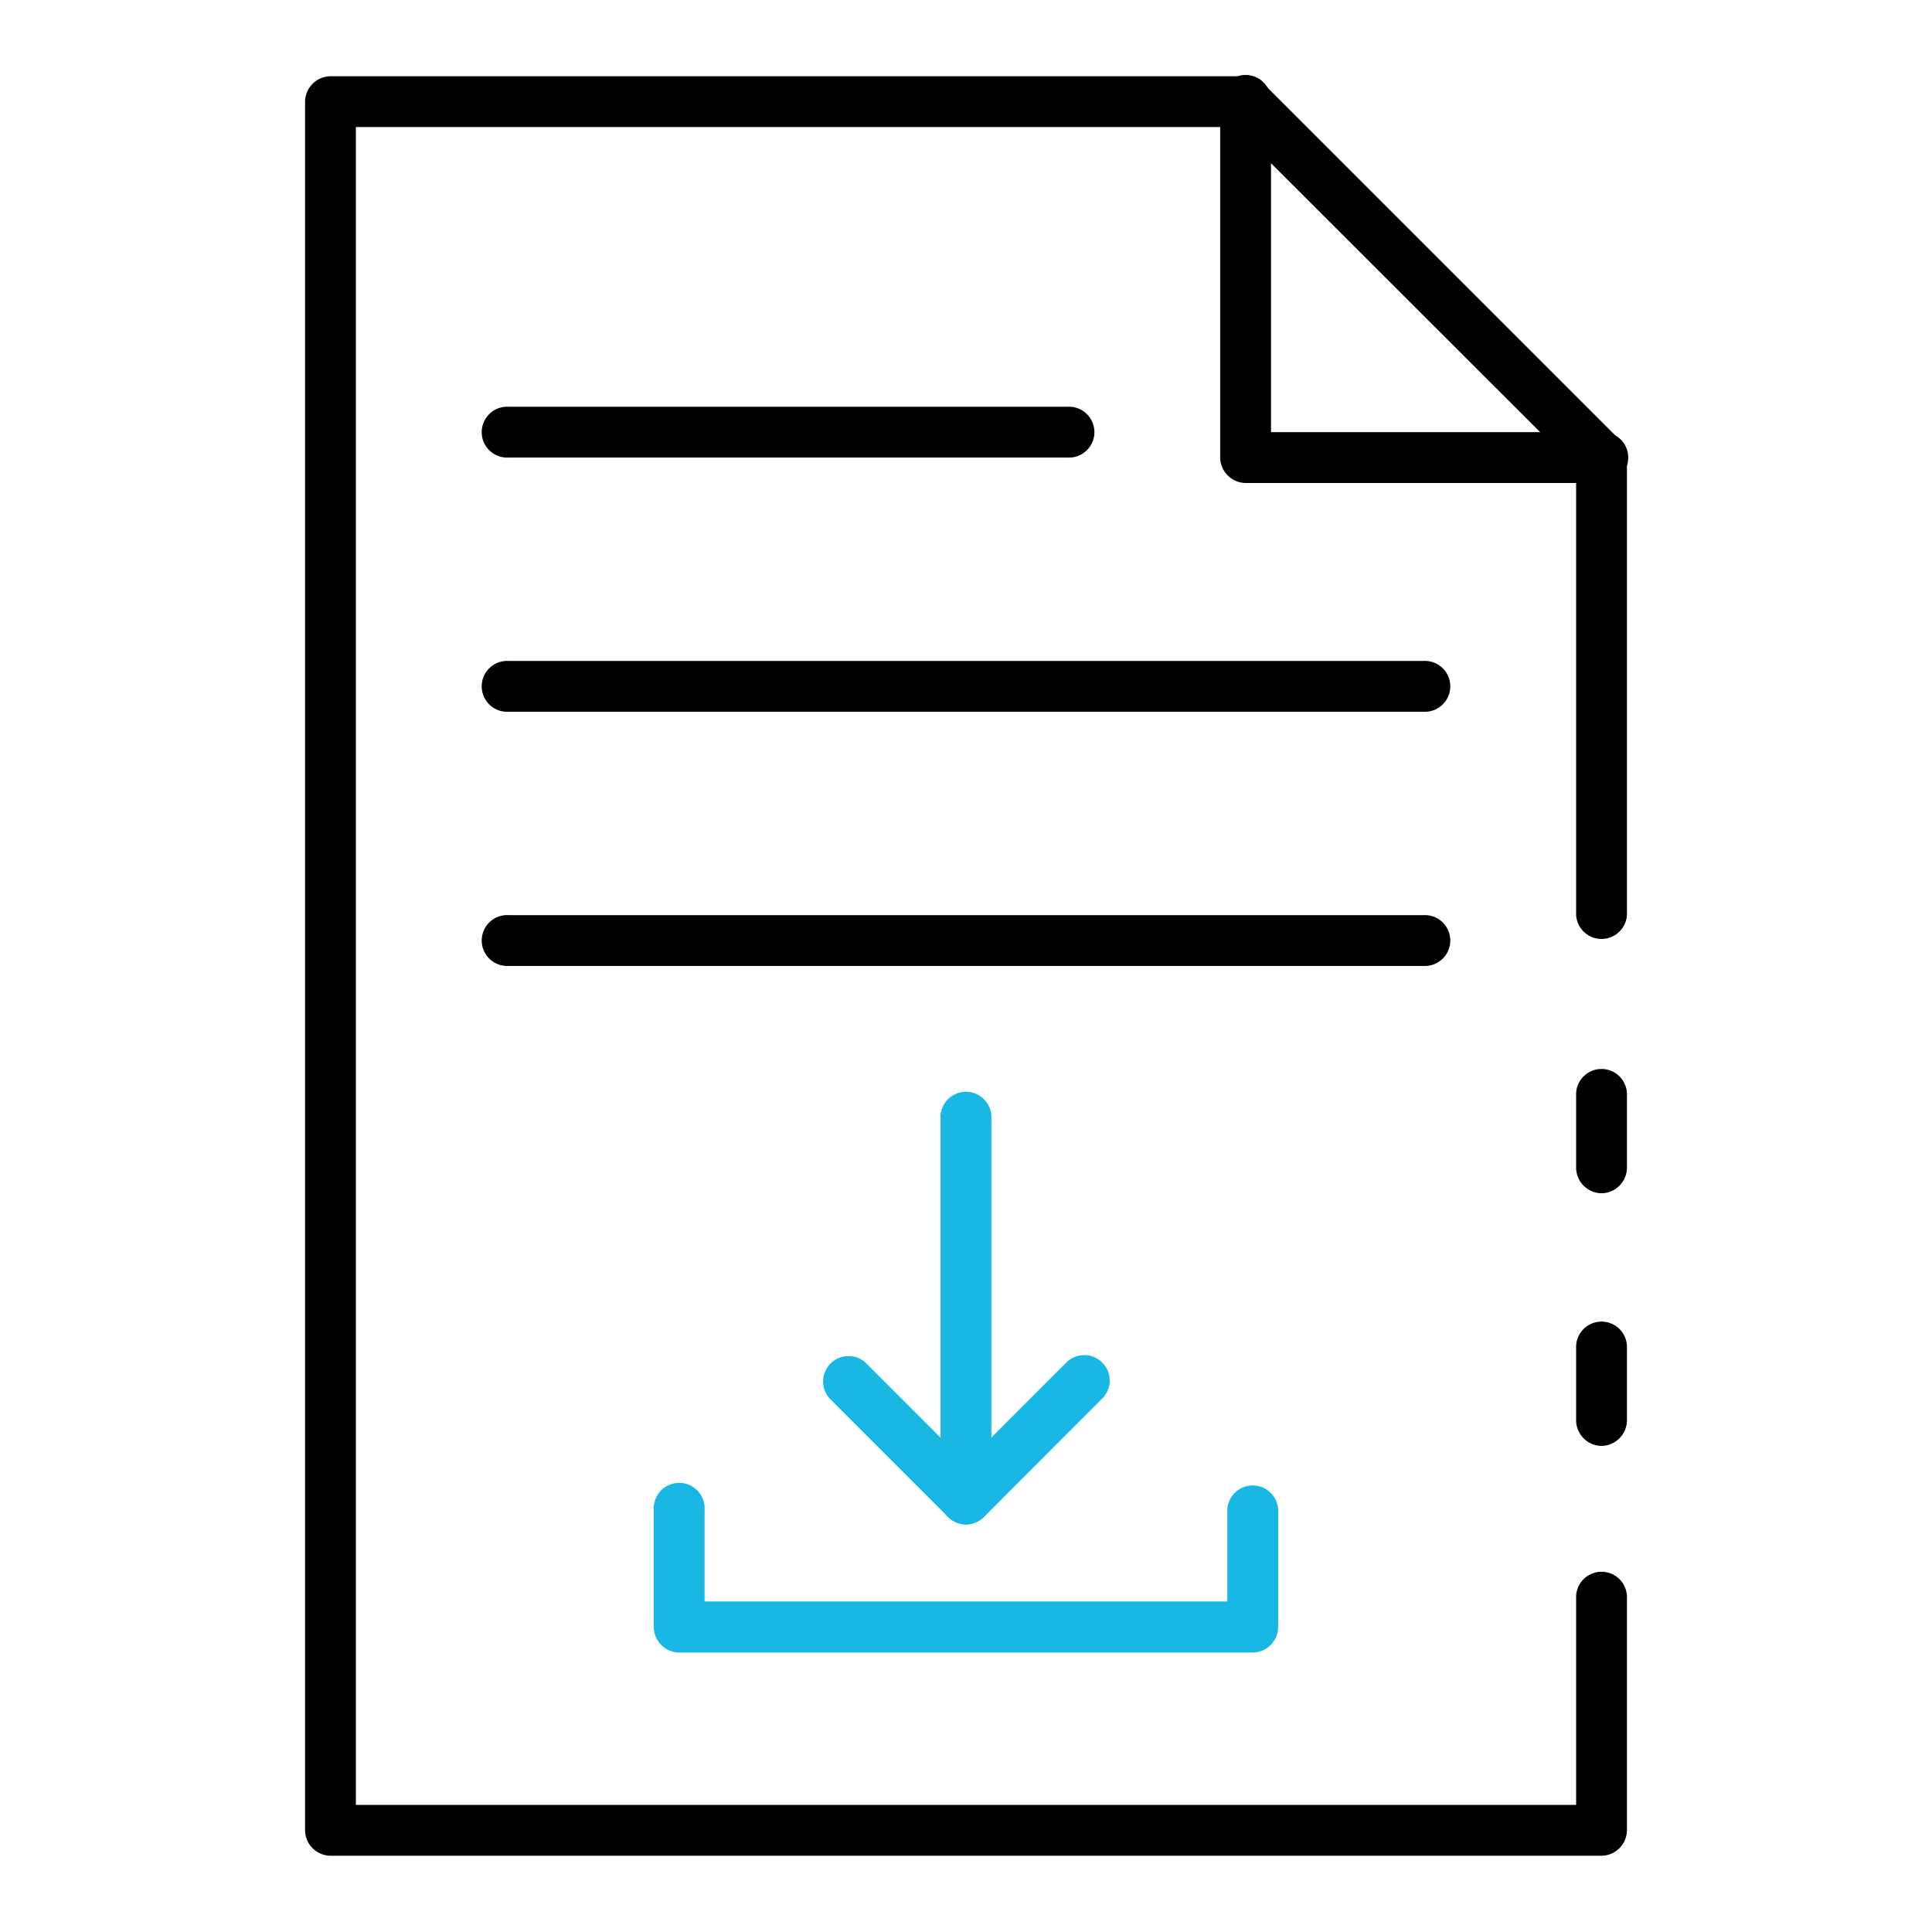
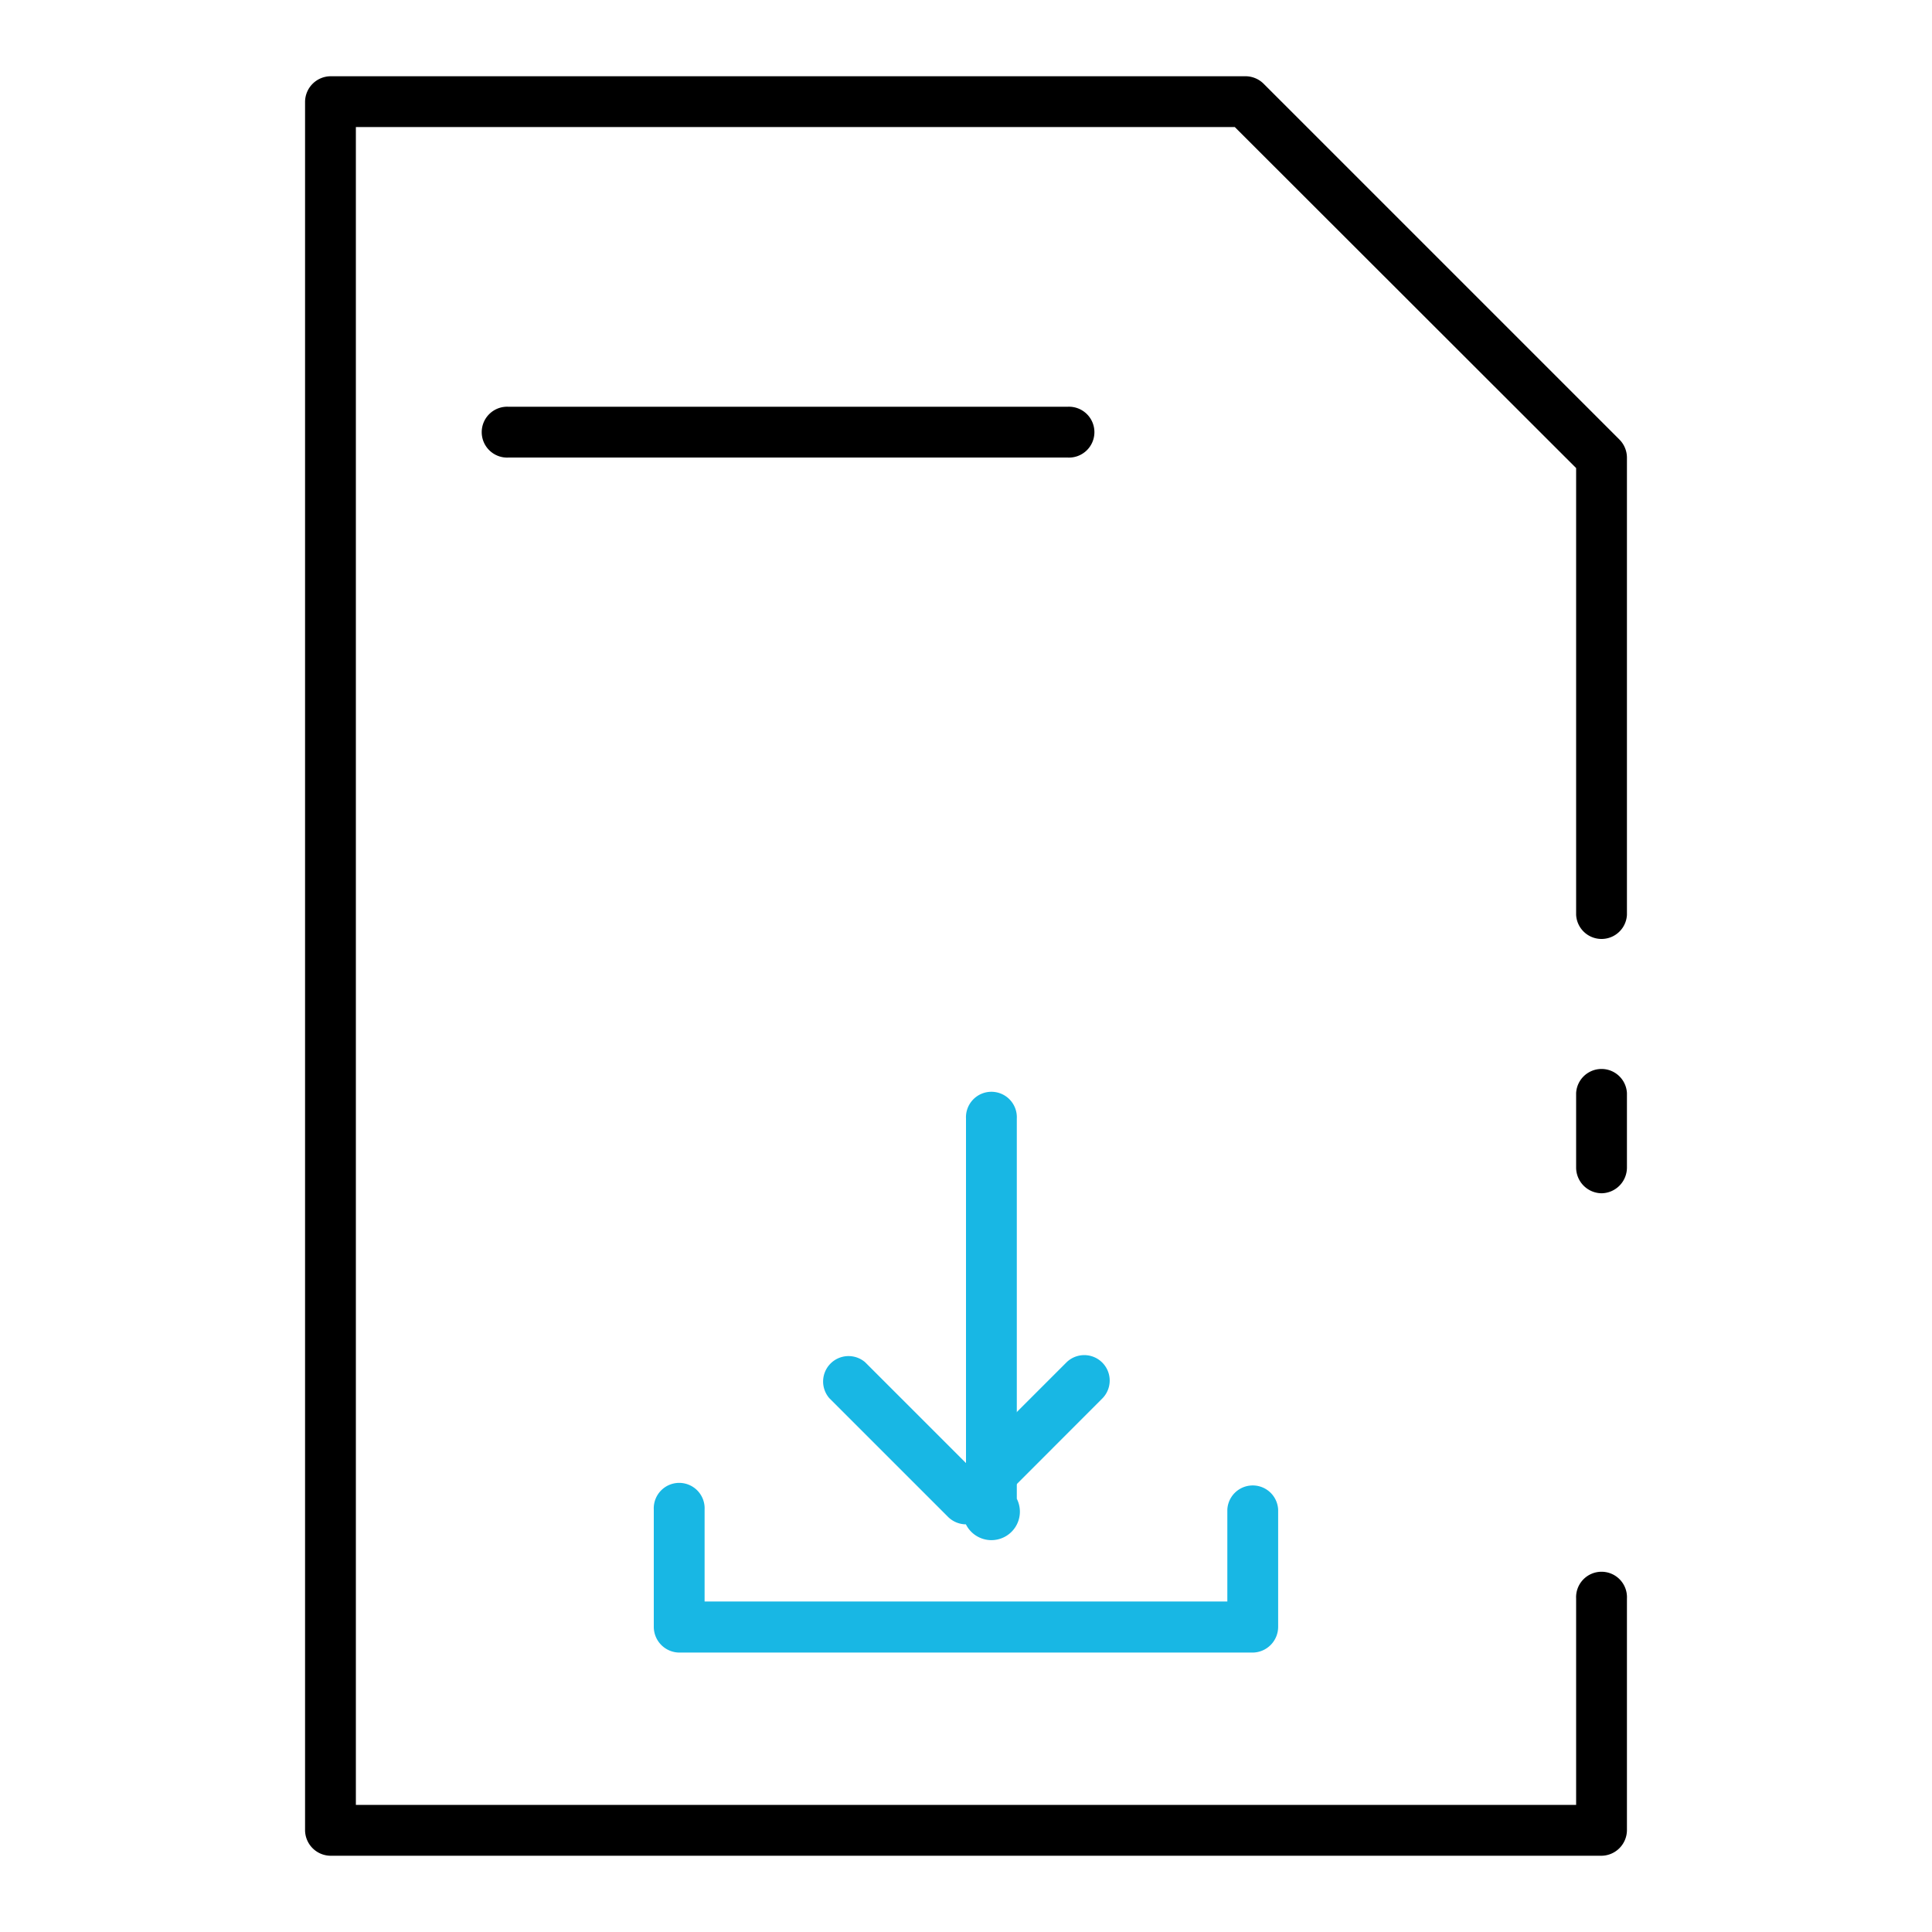
<svg xmlns="http://www.w3.org/2000/svg" width="30" height="30" viewBox="0 0 30 30">
  <defs>
    <clipPath id="clip-path">
      <rect id="Rectangle_10837" data-name="Rectangle 10837" width="30" height="30" transform="translate(335 1135)" fill="#fff" stroke="#707070" stroke-width="1" />
    </clipPath>
  </defs>
  <g id="i-ir-download" transform="translate(-335 -1135)" clip-path="url(#clip-path)">
    <g id="document" transform="translate(339.737 1136.184)">
      <path id="Path_28089" data-name="Path 28089" d="M61.395,42.95A.4.4,0,0,1,61,42.555V41.395a.395.395,0,0,1,.789,0v1.161A.4.4,0,0,1,61.395,42.95Z" transform="translate(-41.263 -25.605)" />
      <path id="Path_28090" data-name="Path 28090" d="M31.132,29.632H11.395A.4.4,0,0,1,11,29.237V2.395A.4.4,0,0,1,11.395,2H25.605a.4.4,0,0,1,.279.116l5.526,5.526a.4.4,0,0,1,.116.279v7.1a.395.395,0,0,1-.789,0V8.084l-5.3-5.295H11.789V28.842H30.737V25.637a.395.395,0,1,1,.789,0v3.6A.4.4,0,0,1,31.132,29.632Z" transform="translate(-11 -2)" />
-       <path id="Path_28091" data-name="Path 28091" d="M61.395,52.89A.4.4,0,0,1,61,52.5V51.335a.395.395,0,0,1,.789,0V52.5A.4.4,0,0,1,61.395,52.89Z" transform="translate(-41.263 -31.622)" />
-       <path id="Path_28092" data-name="Path 28092" d="M52.921,8.316H47.395A.4.4,0,0,1,47,7.921V2.395a.395.395,0,1,1,.789,0V7.526h5.132a.395.395,0,1,1,0,.789Z" transform="translate(-32.79 -2)" />
-       <path id="Path_28093" data-name="Path 28093" d="M32.605,35.789H18.395a.395.395,0,1,1,0-.789H32.605a.395.395,0,1,1,0,.789Z" transform="translate(-15.237 -21.974)" />
-       <path id="Path_28094" data-name="Path 28094" d="M32.605,25.789H18.395a.395.395,0,1,1,0-.789H32.605a.395.395,0,1,1,0,.789Z" transform="translate(-15.237 -15.921)" />
      <path id="Path_28095" data-name="Path 28095" d="M27.079,15.789H18.395a.395.395,0,1,1,0-.789h8.684a.395.395,0,1,1,0,.789Z" transform="translate(-15.237 -9.868)" />
      <path id="Path_28096" data-name="Path 28096" d="M34.02,60H25.113a.4.4,0,0,1-.395-.395V57.78a.395.395,0,1,1,.789,0v1.427h8.117V57.78a.395.395,0,0,1,.789,0V59.6A.4.4,0,0,1,34.02,60Z" transform="translate(-19.303 -35.523)" fill="#18b7e4" />
-       <path id="Path_28097" data-name="Path 28097" d="M36.395,48.7A.4.4,0,0,1,36,48.3V42.395a.395.395,0,1,1,.789,0V48.3A.4.4,0,0,1,36.395,48.7Z" transform="translate(-26.132 -26.211)" fill="#18b7e4" />
+       <path id="Path_28097" data-name="Path 28097" d="M36.395,48.7V42.395a.395.395,0,1,1,.789,0V48.3A.4.4,0,0,1,36.395,48.7Z" transform="translate(-26.132 -26.211)" fill="#18b7e4" />
      <path id="Path_28098" data-name="Path 28098" d="M33.567,54.926a.4.4,0,0,1-.279-.116l-1.844-1.844A.395.395,0,0,1,32,52.408l1.565,1.565,1.565-1.565a.395.395,0,0,1,.558.559L33.847,54.81A.4.4,0,0,1,33.567,54.926Z" transform="translate(-23.304 -32.44)" fill="#18b7e4" />
    </g>
  </g>
</svg>